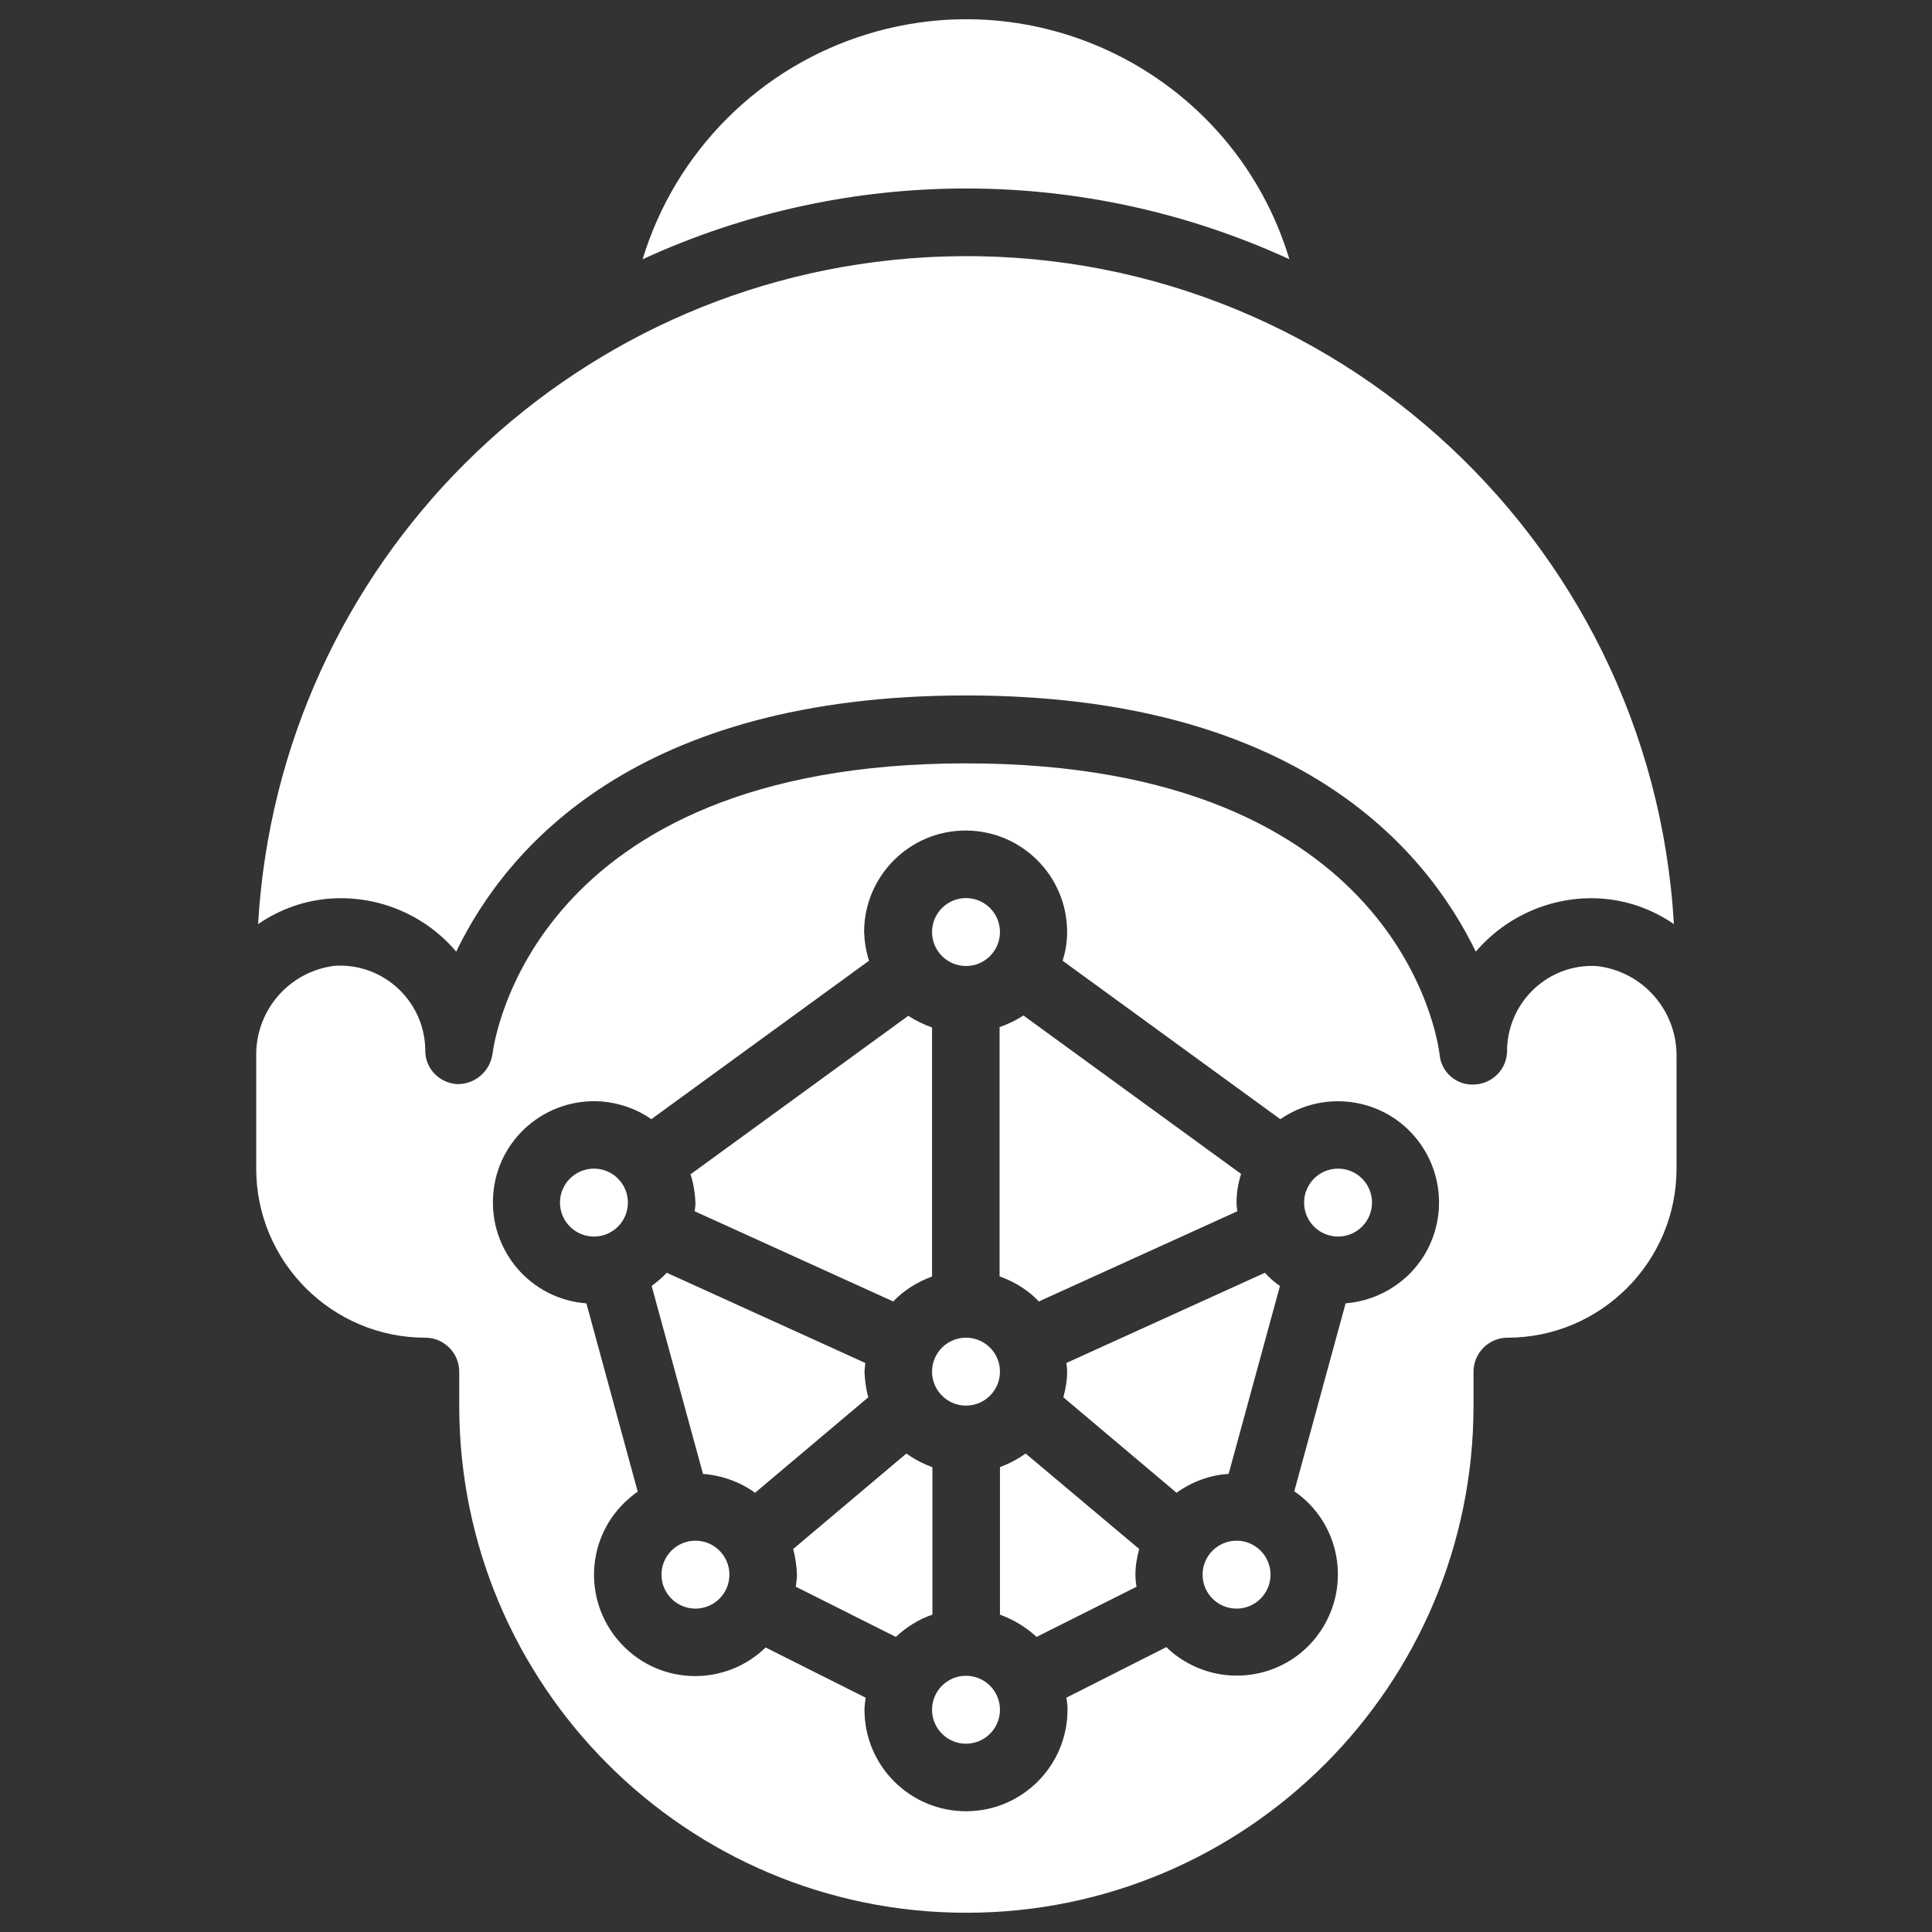
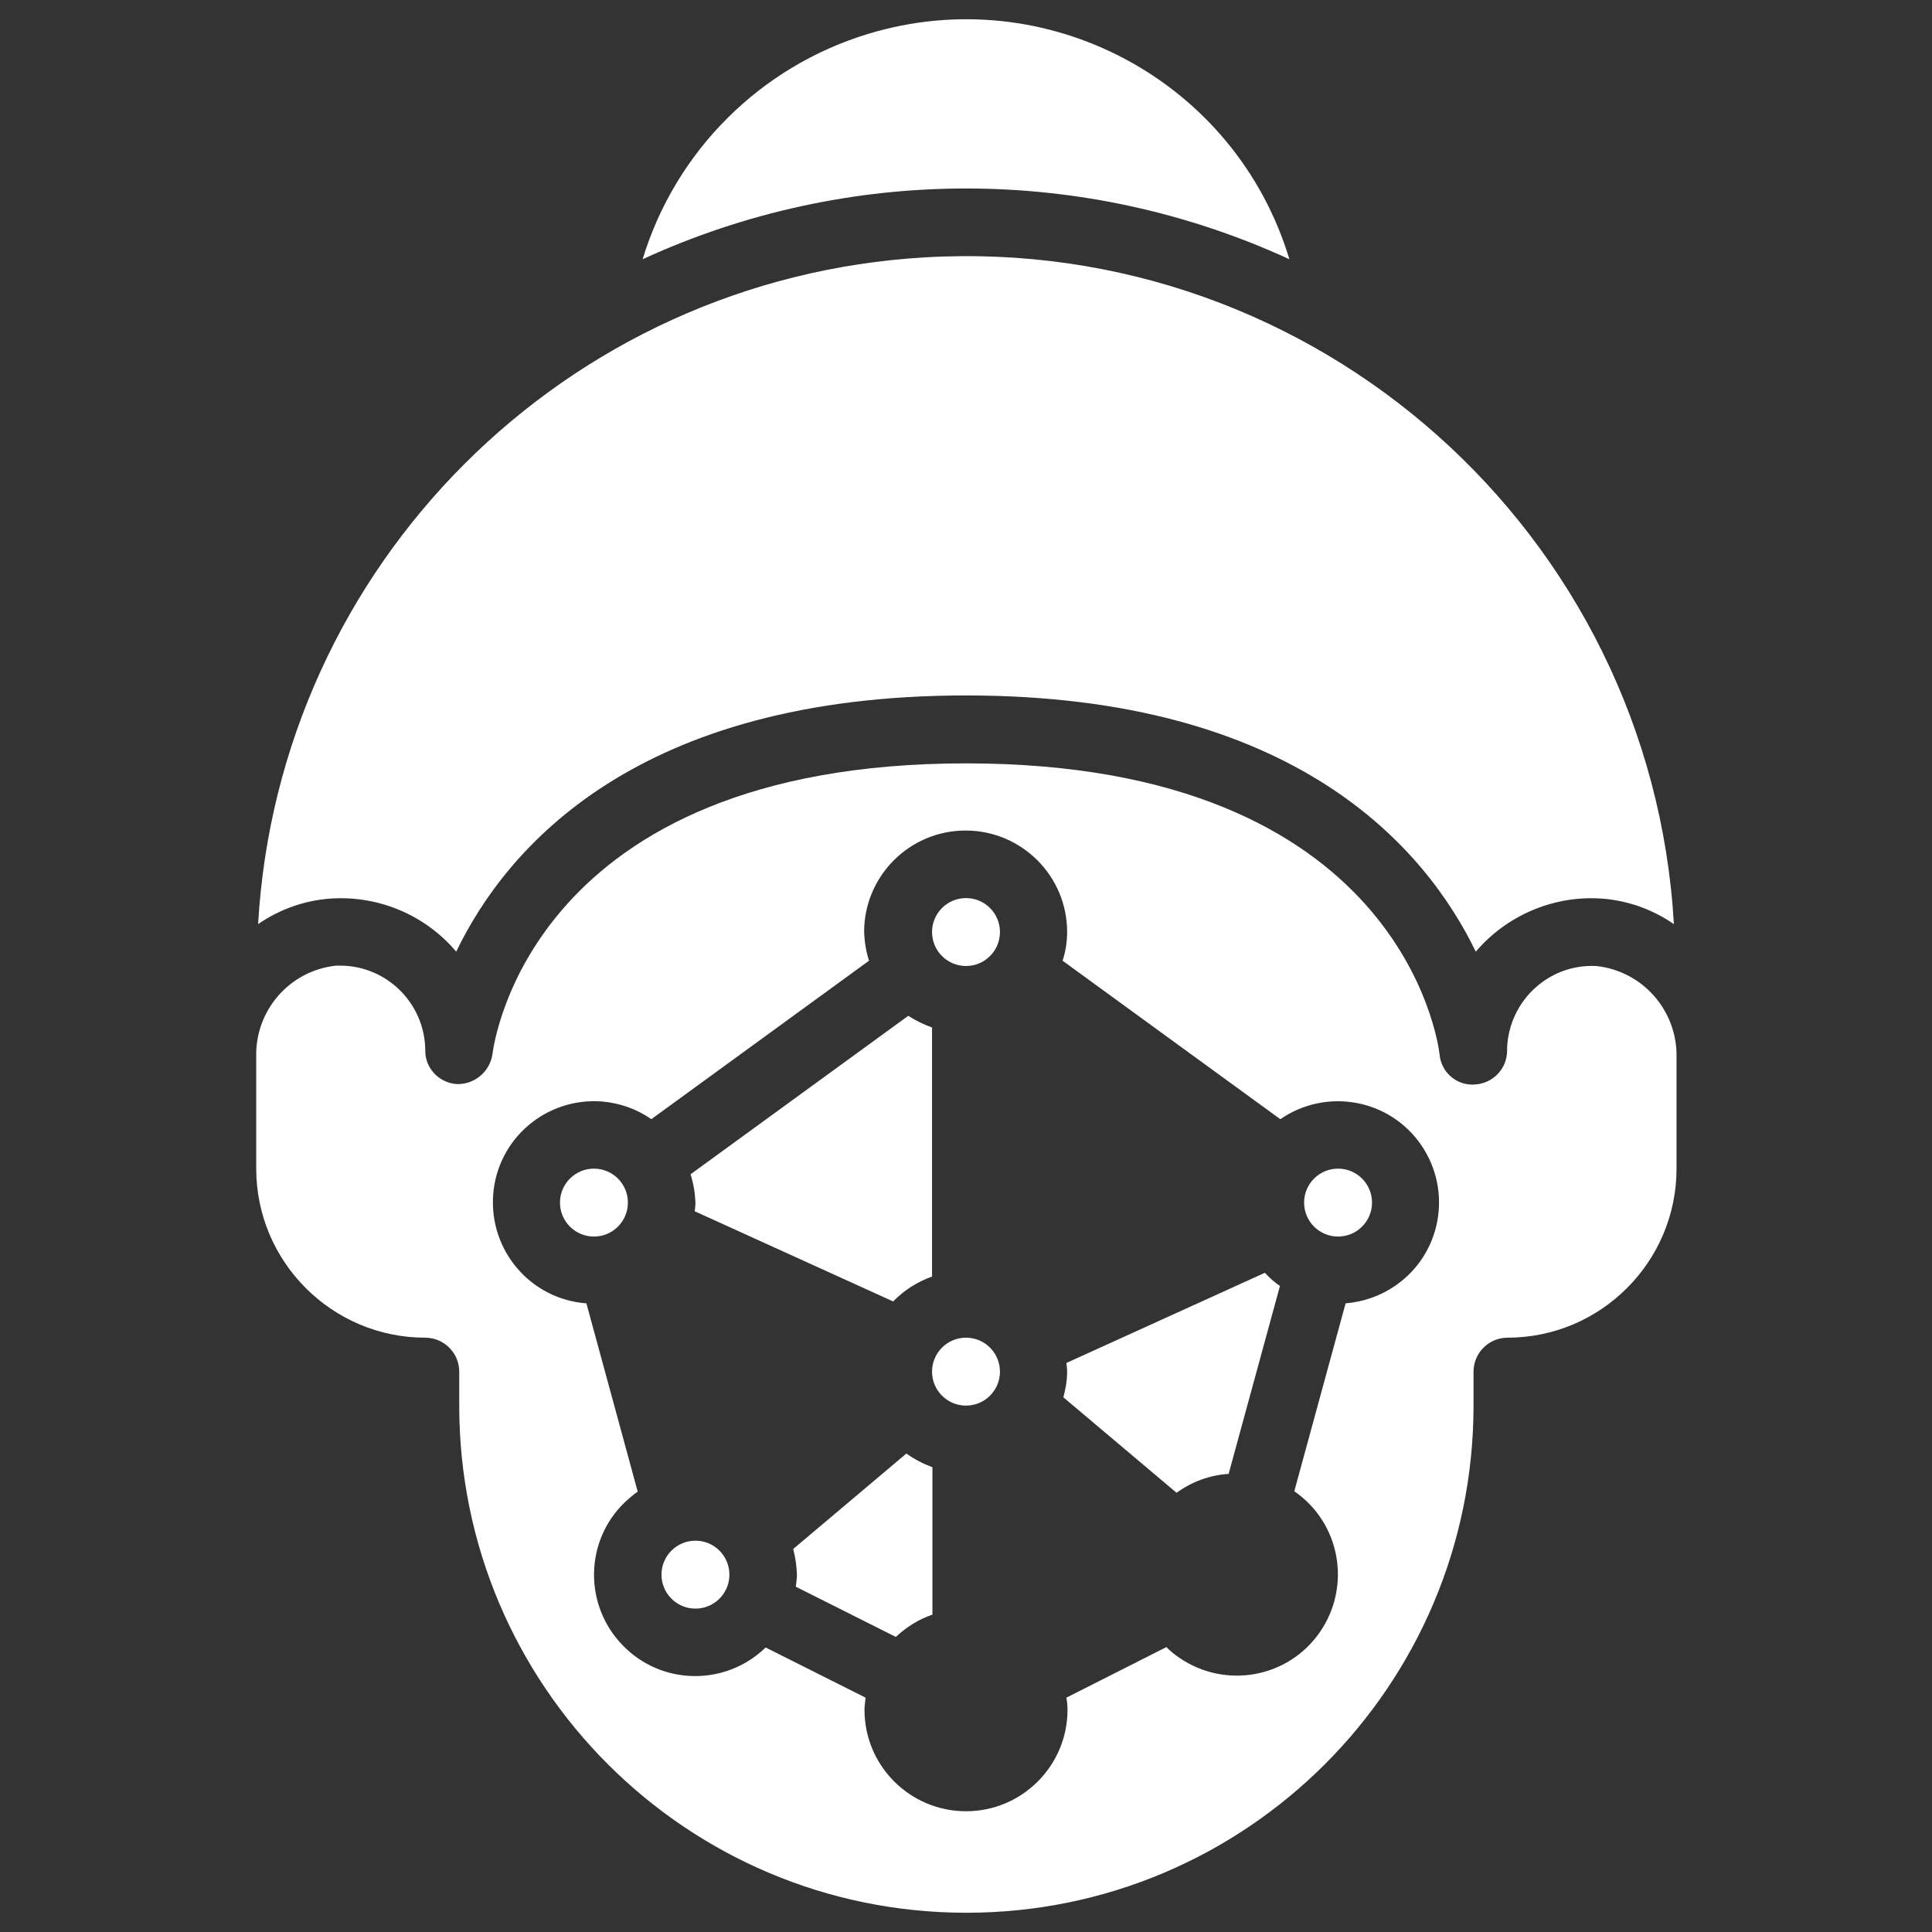
<svg xmlns="http://www.w3.org/2000/svg" version="1.1" id="icons" x="0px" y="0px" viewBox="0 0 512 512" style="enable-background:new 0 0 512 512;" xml:space="preserve">
  <rect x="0" y="0" width="512" height="512" fill="#333333" stroke="none" />
  <style type="text/css"> .st0{fill:#FFFFFF;} </style>
  <circle class="st0" cx="354.6" cy="318.7" r="9" />
-   <circle class="st0" cx="327.7" cy="417.3" r="9" />
  <circle class="st0" cx="256" cy="363.5" r="9" />
  <path class="st0" d="M341.7,68.7C327.4,21.3,277.3-5.4,230,9c-28.6,8.7-51,31.1-59.7,59.7C224.7,43.7,287.3,43.7,341.7,68.7z" />
  <path class="st0" d="M68.4,244.9c5.8-4,12.6-6.4,19.7-6.8c12.5-0.7,24.7,4.5,32.8,14.1c13.3-27.6,47.8-67.9,135.1-67.9 s121.7,40.3,135.1,67.9c8.1-9.5,20.3-14.8,32.8-14.1c7.1,0.4,13.9,2.8,19.7,6.8c-6-103.6-94.8-182.7-198.4-176.7 C149.9,73.7,73.9,149.7,68.4,244.9L68.4,244.9z" />
-   <path class="st0" d="M229.1,363.5c0-0.8,0.2-1.5,0.2-2.3l-52.6-23.9c-1.2,1.3-2.6,2.4-4,3.5l13.6,49.8c5,0.4,9.8,2.1,13.8,5l30-25.3 C229.5,368.1,229.2,365.8,229.1,363.5z" />
  <circle class="st0" cx="184.3" cy="417.3" r="9" />
  <path class="st0" d="M184.1,321l52.6,23.9c2.9-3,6.4-5.2,10.3-6.6v-66c-2.2-0.8-4.3-1.8-6.3-3.1l-57.7,42c0.8,2.5,1.2,5,1.3,7.6 C184.3,319.5,184.2,320.2,184.1,321z" />
-   <path class="st0" d="M271.8,385.2c-2.1,1.5-4.4,2.7-6.8,3.6v39.1c3.6,1.3,6.9,3.3,9.7,5.9l26.5-13.3c-0.2-1.1-0.3-2.2-0.3-3.2 c0-2.3,0.4-4.6,1-6.8L271.8,385.2z" />
-   <circle class="st0" cx="256" cy="453.1" r="9" />
  <path class="st0" d="M247,388.8c-2.4-0.9-4.7-2.1-6.8-3.6l-30,25.3c0.6,2.2,0.9,4.5,1,6.8c0,1.1-0.2,2.2-0.3,3.2l26.5,13.3 c2.8-2.6,6.1-4.7,9.7-5.9V388.8z" />
  <path class="st0" d="M282.6,361.2c0.1,0.8,0.2,1.5,0.2,2.3c0,2.3-0.4,4.6-1,6.8l30,25.3c4-2.9,8.8-4.7,13.8-5l13.6-49.8 c-1.5-1-2.8-2.2-4-3.5L282.6,361.2z" />
  <path class="st0" d="M423,256c-12.5-0.6-23,9.1-23.6,21.6c0,0.3,0,0.5,0,0.8c0,4.8-3.7,8.7-8.5,9c-4.8,0.4-9-3.2-9.4-8 c-0.4-3.3-10.3-77.1-125.5-77.1s-125.1,74-125.5,77.1c-0.7,4.6-4.7,8-9.4,7.9c-4.7-0.3-8.5-4.2-8.4-9c-0.1-12.3-10.1-22.3-22.4-22.4 c-0.4,0-0.8,0-1.2,0c-12.3,1.3-21.5,11.8-21.2,24.2v29.6c0,24.7,20.1,44.8,44.8,44.8c4.9,0,9,4,9,9v9c0,74.2,60.2,134.4,134.4,134.4 s134.4-60.2,134.4-134.4v-9c0-4.9,4-9,9-9c24.7,0,44.8-20.1,44.8-44.8v-29.6C444.5,267.8,435.3,257.3,423,256z M356.6,345.4 L343,395.2c12.2,8.4,15.2,25.1,6.8,37.3c-8.4,12.2-25.1,15.2-37.3,6.8c-1.2-0.8-2.4-1.8-3.4-2.8l-26.5,13.4c0.2,1.1,0.3,2.1,0.3,3.2 c0,14.8-12,26.9-26.9,26.9c-14.8,0-26.9-12-26.9-26.9c0-1.1,0.2-2.2,0.3-3.2l-26.5-13.3c-10.6,10.3-27.6,10.1-37.9-0.6 c-10.3-10.6-10.1-27.6,0.6-37.9c1.1-1,2.2-2,3.4-2.8l-13.6-49.9c-14.8-1.1-25.8-14-24.7-28.8c1.1-14.8,14-25.8,28.8-24.7 c4.7,0.4,9.3,2,13.1,4.7l57.7-42c-0.8-2.5-1.2-5-1.3-7.6c0-14.8,12-26.9,26.9-26.9c14.8,0,26.9,12,26.9,26.9c0,2.6-0.4,5.1-1.2,7.6 l57.7,42c12.2-8.4,28.9-5.4,37.3,6.8c8.4,12.2,5.4,28.9-6.8,37.3C365.9,343.4,361.4,345,356.6,345.4L356.6,345.4z" />
  <circle class="st0" cx="256" cy="247" r="9" />
-   <path class="st0" d="M265,338.3c3.9,1.4,7.5,3.6,10.3,6.6l52.6-23.9c-0.1-0.8-0.2-1.5-0.2-2.3c0-2.6,0.4-5.1,1.2-7.6l-57.7-42 c-1.9,1.3-4.1,2.3-6.3,3.1V338.3z" />
  <circle class="st0" cx="157.4" cy="318.7" r="9" />
</svg>